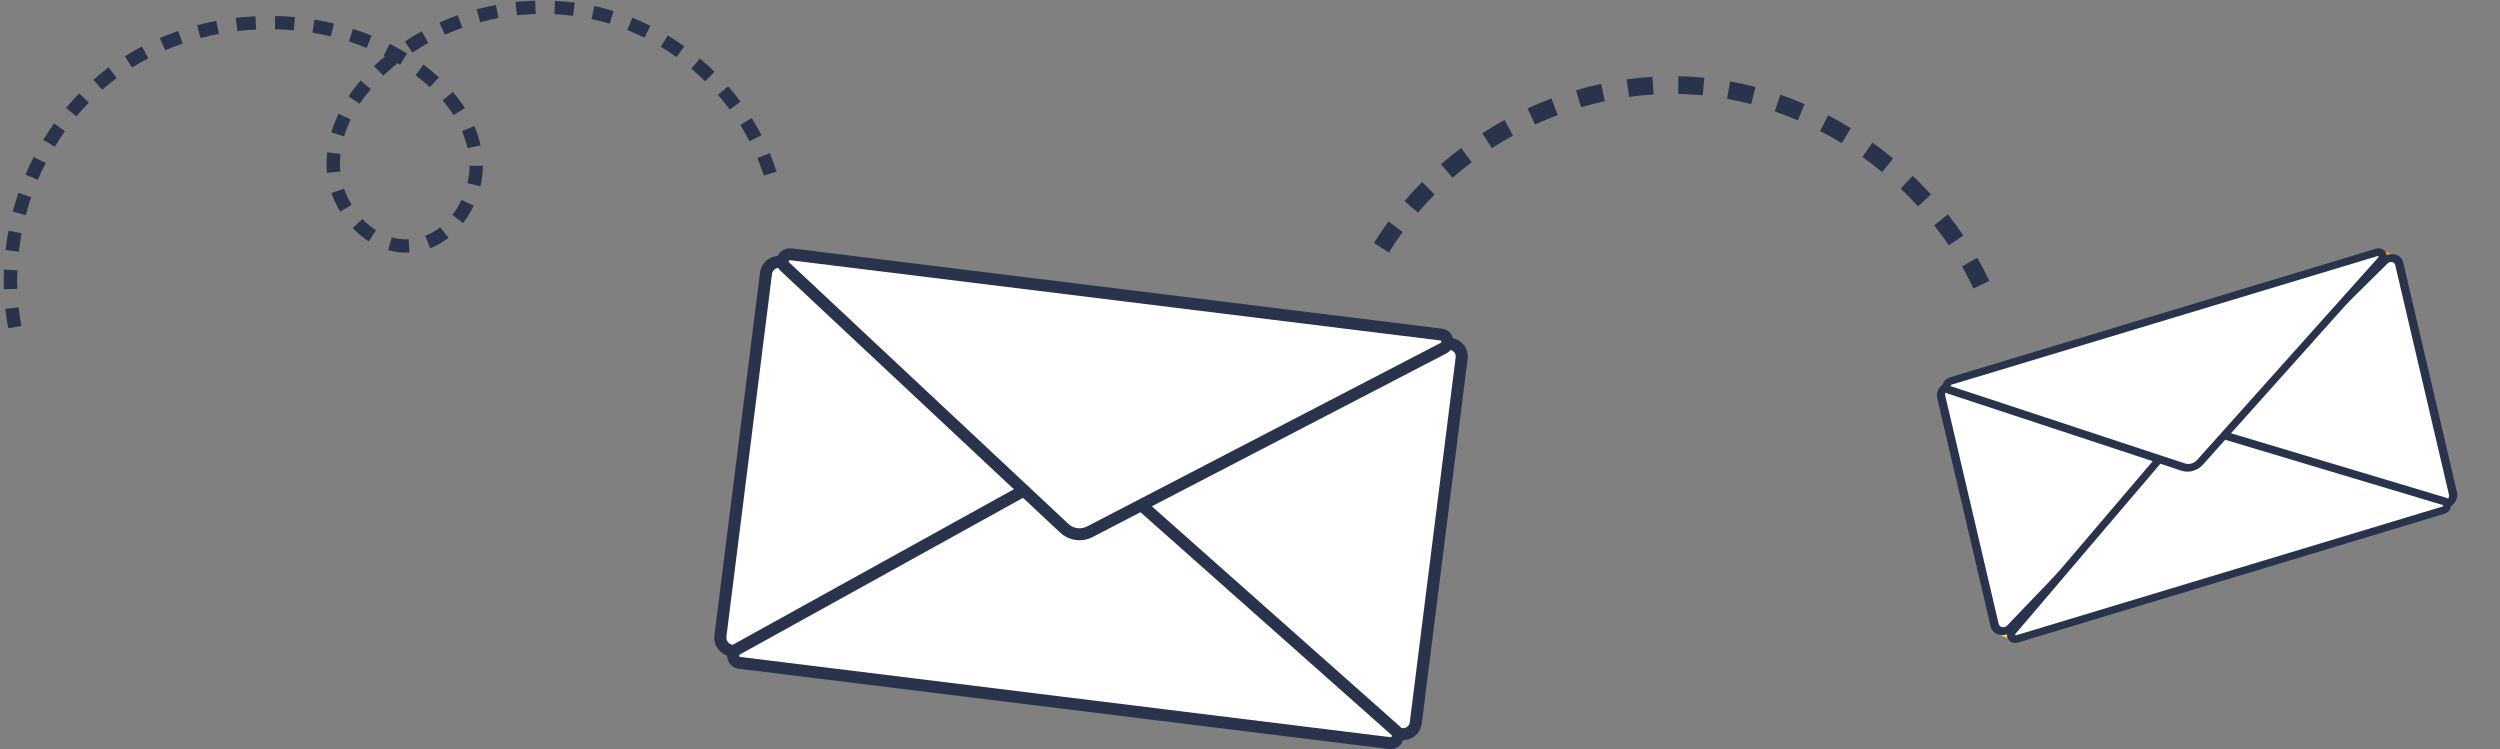
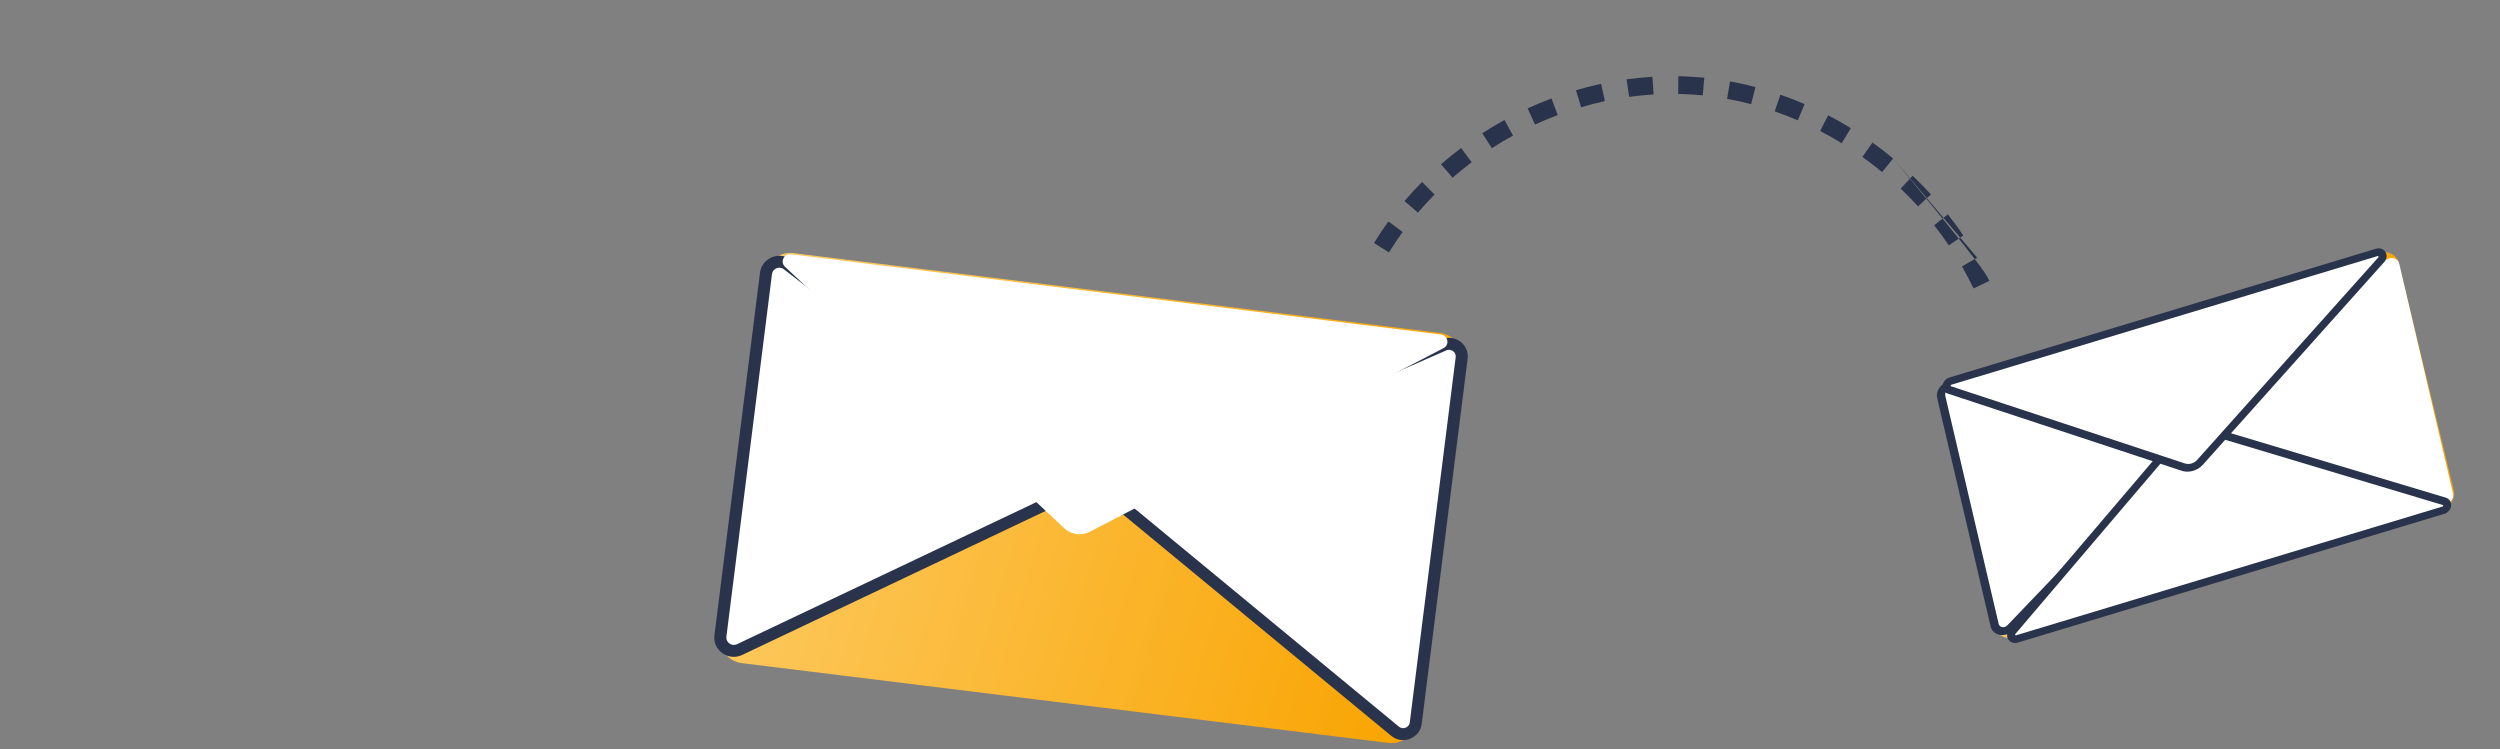
<svg xmlns="http://www.w3.org/2000/svg" width="574" height="172" viewBox="0 0 574 172" fill="none">
  <rect x="0" y="0" width="574" height="172" fill="#808080" stroke="none" />
-   <path d="M131.23 0.517C131.472 0.543 131.716 0.575 131.96 0.607L131.58 3.633C131.332 3.6 131.086 3.572 130.836 3.542C129.669 3.409 128.477 3.309 127.293 3.251L127.421 0.199C128.69 0.263 129.975 0.372 131.226 0.515L131.23 0.517ZM136.454 1.385C137.788 1.672 139.12 2.011 140.417 2.399C140.568 2.446 140.72 2.488 140.871 2.535L139.984 5.451C139.841 5.408 139.703 5.366 139.56 5.322C138.335 4.96 137.079 4.637 135.826 4.368L136.46 1.383L136.454 1.385ZM122.879 0.16L122.993 3.213C121.564 3.257 120.122 3.358 118.702 3.511L118.344 0.473C119.846 0.31 121.368 0.203 122.879 0.16ZM145.172 4.055C146.568 4.617 147.97 5.248 149.33 5.925L147.962 8.65C146.675 8.008 145.356 7.411 144.037 6.885L145.172 4.055ZM113.85 1.139L114.446 4.139C113.044 4.404 111.634 4.724 110.256 5.096L109.431 2.147C110.885 1.753 112.374 1.418 113.856 1.136L113.85 1.139ZM153.319 8.129C154.608 8.906 155.885 9.751 157.12 10.64L155.328 13.108C154.16 12.269 152.951 11.472 151.733 10.733L153.319 8.129ZM105.1 3.497L106.159 6.374C104.81 6.853 103.472 7.389 102.176 7.966L100.891 5.181C102.261 4.566 103.677 4.004 105.096 3.496L105.1 3.497ZM160.705 13.433C161.857 14.405 162.987 15.434 164.064 16.495L161.903 18.654C160.88 17.649 159.812 16.673 158.721 15.751L160.706 13.429L160.705 13.433ZM96.835 7.195L98.338 9.872C97.085 10.558 95.856 11.302 94.677 12.08L92.956 9.535C94.204 8.707 95.507 7.922 96.835 7.195ZM67.705 3.921L67.445 6.962C66.02 6.83 64.569 6.749 63.132 6.718L63.173 3.665C64.678 3.695 66.204 3.782 67.705 3.921ZM72.209 4.497C73.704 4.744 75.202 5.045 76.663 5.398L75.959 8.364C74.571 8.031 73.147 7.741 71.728 7.511L72.209 4.497ZM58.643 3.726L58.817 6.775C57.388 6.843 55.941 6.966 54.515 7.135L54.125 4.104C55.618 3.928 57.138 3.801 58.641 3.73L58.643 3.726ZM81.044 6.624C82.491 7.086 83.926 7.612 85.321 8.178L84.175 11.003C82.851 10.466 81.486 9.969 80.117 9.529L81.044 6.624ZM49.651 4.792L50.253 7.79C48.845 8.058 47.429 8.38 46.053 8.747L45.238 5.797C46.684 5.411 48.17 5.073 49.651 4.792ZM89.469 10.062C90.086 10.37 90.704 10.698 91.307 11.029C92.036 11.431 92.763 11.85 93.463 12.278L91.856 14.873C91.6 14.717 91.342 14.564 91.08 14.41L91.221 14.587C90.991 14.772 90.761 14.957 90.535 15.143C89.662 15.859 88.819 16.61 88.017 17.378L85.866 15.177C86.667 14.408 87.512 13.653 88.376 12.934C88.28 12.885 88.183 12.836 88.091 12.789L89.463 10.065L89.469 10.062ZM167.177 19.806C168.168 20.947 169.126 22.137 170.022 23.345L167.547 25.142C166.698 23.996 165.792 22.871 164.854 21.79L167.177 19.806ZM40.908 7.11L41.937 9.999C40.585 10.462 39.234 10.983 37.929 11.547L36.691 8.742C38.066 8.149 39.486 7.603 40.91 7.116L40.908 7.11ZM97.246 14.845C98.492 15.777 99.676 16.766 100.774 17.778L98.682 20.004C97.663 19.062 96.561 18.145 95.401 17.276L97.246 14.845ZM32.602 10.681L34.051 13.384C32.784 14.045 31.533 14.761 30.336 15.512L28.679 12.926C29.946 12.135 31.266 11.381 32.602 10.681ZM172.582 27.099C173.385 28.384 174.142 29.708 174.832 31.044L172.095 32.422C171.443 31.16 170.728 29.911 169.97 28.696L172.582 27.099ZM82.757 18.486L85.123 20.459C84.2 21.552 83.348 22.683 82.593 23.826L80.017 22.133C80.834 20.896 81.758 19.669 82.757 18.486ZM103.97 21.099C104.995 22.302 105.921 23.556 106.726 24.822L104.126 26.439C103.397 25.294 102.555 24.156 101.625 23.064L103.972 21.105L103.97 21.099ZM24.949 15.475L26.807 17.922C26.619 18.062 26.43 18.206 26.242 18.346C25.306 19.064 24.377 19.824 23.486 20.609L21.435 18.314C22.377 17.487 23.358 16.681 24.352 15.919C24.548 15.768 24.749 15.62 24.946 15.469L24.949 15.475ZM176.743 35.153C177.325 36.55 177.848 37.986 178.306 39.414L175.371 40.314C174.942 38.969 174.448 37.618 173.9 36.302L176.743 35.153ZM108.903 28.934C109.526 30.386 110.01 31.883 110.347 33.382L107.345 34.029C107.045 32.713 106.62 31.394 106.069 30.11L108.903 28.934ZM77.736 26.115L80.516 27.449C79.902 28.725 79.395 30.021 79.009 31.308L76.06 30.413C76.492 28.977 77.056 27.527 77.742 26.112L77.736 26.115ZM18.165 21.424L20.39 23.555C19.407 24.566 18.445 25.634 17.534 26.732L15.155 24.778C16.118 23.625 17.129 22.495 18.168 21.43L18.165 21.424ZM110.874 38.081C110.87 38.784 110.829 39.496 110.75 40.203C110.656 41.057 110.51 41.919 110.312 42.764L107.314 42.051C107.483 41.324 107.61 40.579 107.693 39.85C107.76 39.244 107.798 38.636 107.799 38.036L110.879 38.083L110.874 38.081ZM75.117 34.971L78.178 35.326L78.175 35.368C78.086 36.186 78.042 37.012 78.047 37.825C78.051 38.34 78.08 38.865 78.134 39.391L75.073 39.679C75.01 39.058 74.977 38.435 74.972 37.825C74.966 36.896 75.015 35.952 75.117 35.019L75.119 34.977L75.117 34.971ZM12.405 28.339L14.924 30.115C14.102 31.268 13.314 32.469 12.578 33.686L9.936 32.096C10.713 30.814 11.546 29.55 12.405 28.339ZM105.975 45.888L108.765 47.197C108.088 48.64 107.264 49.989 106.315 51.216L103.869 49.345C104.683 48.294 105.394 47.129 105.979 45.889L105.975 45.888ZM79.01 43.339C79.449 44.621 80.031 45.864 80.735 47.032L78.097 48.586C77.279 47.232 76.605 45.788 76.093 44.299L79.007 43.333L79.01 43.339ZM7.749 36.025L10.499 37.423C9.855 38.687 9.244 39.989 8.688 41.298L5.851 40.094C6.433 38.718 7.076 37.349 7.749 36.025ZM101.056 52.19L102.969 54.597C101.663 55.617 100.249 56.424 98.775 56.997L97.637 54.151C98.834 53.687 99.983 53.03 101.054 52.194L101.056 52.19ZM83.211 50.277C84.169 51.285 85.215 52.15 86.323 52.85L84.678 55.42C83.355 54.581 82.109 53.553 80.977 52.364L83.207 50.275L83.211 50.277ZM4.246 44.287L7.16 45.292C6.697 46.635 6.278 48.014 5.915 49.388L2.936 48.591C3.317 47.149 3.757 45.706 4.24 44.29L4.246 44.287ZM89.945 54.487C91.175 54.838 92.439 54.996 93.689 54.952L93.822 54.948L93.999 57.999C93.935 58.002 93.875 58.006 93.813 58.005C92.254 58.058 90.656 57.861 89.117 57.423L89.945 54.487ZM1.945 52.967L4.971 53.552C4.705 54.95 4.491 56.374 4.327 57.781L1.268 57.407C1.442 55.928 1.67 54.433 1.947 52.963L1.945 52.967ZM3.988 62.046C3.928 63.471 3.921 64.912 3.969 66.322L0.891 66.402C0.841 64.914 0.85 63.397 0.911 61.896L3.988 62.046ZM4.274 70.591C4.431 72.007 4.643 73.431 4.915 74.818L1.89 75.365C1.608 73.898 1.383 72.396 1.215 70.898L4.275 70.586L4.274 70.591Z" fill="#29334B" />
  <path d="M318.801 170.58L170.308 152.252C167.218 151.872 165.023 149.076 165.406 146.014L175.847 62.97C176.229 59.908 179.052 57.733 182.142 58.112L330.634 76.44C333.724 76.82 335.919 79.616 335.536 82.677L325.096 165.722C324.708 168.784 321.891 170.959 318.801 170.58Z" fill="url(#paint0_linear_2790_32441)" />
  <path d="M331.524 79.193L258.242 111.238C256.259 112.106 255.89 114.729 257.555 116.105L320.3 167.89C322.071 169.352 324.778 168.297 325.064 166.026L335.601 82.199C335.882 79.969 333.6 78.293 331.529 79.197L331.524 79.193Z" fill="white" />
  <path d="M322.144 169.931C321.162 169.931 320.203 169.593 319.41 168.935L256.665 117.15C255.512 116.199 254.949 114.755 255.157 113.284C255.364 111.813 256.31 110.579 257.679 109.976L330.962 77.93C332.396 77.304 334.005 77.483 335.264 78.41C336.523 79.338 337.16 80.814 336.966 82.358L326.428 166.184C326.23 167.756 325.225 169.04 323.74 169.62C323.214 169.826 322.675 169.927 322.14 169.927L322.144 169.931ZM332.082 80.444L258.8 112.489C258.302 112.708 257.974 113.138 257.901 113.668C257.827 114.198 258.02 114.705 258.435 115.048L321.18 166.833C321.619 167.194 322.195 167.285 322.725 167.08C322.979 166.979 323.583 166.659 323.685 165.855L334.222 82.029C334.323 81.234 333.83 80.782 333.613 80.622C333.397 80.462 332.815 80.128 332.078 80.448L332.082 80.444Z" fill="#29334B" />
  <path d="M180.841 60.748L243.484 109.266C245.292 110.665 244.988 113.461 242.917 114.443L169.815 149.135C167.61 150.181 165.106 148.399 165.411 145.991L175.87 62.782C176.165 60.419 178.95 59.281 180.841 60.748Z" fill="white" />
  <path d="M168.468 150.817C167.555 150.817 166.651 150.533 165.863 149.971C164.516 149.007 163.829 147.458 164.036 145.822L174.496 62.613C174.698 61.009 175.718 59.679 177.23 59.063C178.738 58.446 180.408 58.67 181.694 59.666L244.338 108.184C245.569 109.134 246.201 110.619 246.03 112.159C245.86 113.695 244.919 115.011 243.512 115.678L170.41 150.369C169.782 150.666 169.123 150.812 168.464 150.812L168.468 150.817ZM178.96 61.466C178.664 61.466 178.425 61.544 178.286 61.599C178.01 61.713 177.355 62.069 177.244 62.956L166.785 146.165C166.707 146.791 166.969 147.38 167.481 147.751C167.998 148.116 168.648 148.176 169.22 147.906L242.323 113.215C242.867 112.954 243.217 112.466 243.282 111.871C243.346 111.277 243.111 110.725 242.636 110.354L179.993 61.836C179.633 61.557 179.268 61.471 178.96 61.471V61.466Z" fill="#29334B" />
-   <path d="M246.224 106.462L169.188 149.081C167.772 149.867 168.187 151.988 169.801 152.189L319.068 170.613C320.701 170.814 321.623 168.808 320.396 167.72L252.099 107.111C250.48 105.676 248.119 105.416 246.224 106.467V106.462Z" fill="white" />
-   <path d="M319.299 171.996C319.165 171.996 319.031 171.987 318.897 171.973L169.63 153.549C168.293 153.385 167.26 152.43 167.002 151.118C166.743 149.807 167.338 148.537 168.514 147.888L245.55 105.269C247.962 103.935 250.964 104.264 253.021 106.091L321.318 166.7C322.338 167.605 322.628 168.985 322.066 170.219C321.554 171.329 320.498 172.001 319.299 172.001V171.996ZM246.902 107.659L169.865 150.278C169.819 150.305 169.676 150.383 169.718 150.593C169.759 150.803 169.921 150.821 169.971 150.831L319.239 169.254C319.294 169.264 319.455 169.282 319.548 169.085C319.64 168.889 319.52 168.784 319.474 168.743L251.177 108.134C250.001 107.087 248.28 106.9 246.902 107.663V107.659Z" fill="#29334B" />
  <path d="M244.361 121.289L180.228 61.247C179.047 60.141 179.979 58.185 181.588 58.386L330.855 76.81C332.488 77.011 332.884 79.182 331.427 79.936L250.213 122.093C248.29 123.094 245.938 122.77 244.356 121.294L244.361 121.289Z" fill="white" />
-   <path d="M247.856 124.035C246.238 124.035 244.637 123.437 243.411 122.285L179.278 62.243C178.295 61.324 178.037 59.949 178.609 58.743C179.185 57.532 180.421 56.86 181.759 57.025L331.026 75.448C332.382 75.618 333.419 76.586 333.664 77.921C333.908 79.255 333.281 80.52 332.073 81.151L250.858 123.309C249.909 123.802 248.88 124.04 247.856 124.04V124.035ZM245.311 120.293C246.459 121.367 248.175 121.604 249.572 120.878L330.786 78.72C330.842 78.693 330.98 78.62 330.938 78.405C330.902 78.19 330.74 78.172 330.685 78.167L181.417 59.743C181.362 59.739 181.205 59.716 181.113 59.908C181.021 60.1 181.141 60.209 181.178 60.246L245.311 120.288V120.293Z" fill="#29334B" />
  <path d="M560.536 117.088L462.691 146.346C460.656 146.956 458.625 145.89 458.158 143.971L445.527 91.886C445.06 89.966 446.336 87.913 448.372 87.303L546.216 58.045C548.252 57.435 550.282 58.501 550.749 60.42L563.38 112.505C563.844 114.426 562.571 116.477 560.536 117.088Z" fill="url(#paint1_linear_2790_32441)" />
  <path d="M547.548 59.896L507.566 99.334C506.484 100.402 506.845 102.064 508.234 102.419L560.574 115.77C562.052 116.147 563.558 114.766 563.223 113.336L550.866 60.551C550.538 59.146 548.682 58.784 547.552 59.898L547.548 59.896Z" fill="white" />
-   <path d="M562.228 116.467C561.594 116.74 560.897 116.806 560.235 116.635L507.903 103.286C506.941 103.042 506.248 102.339 506.046 101.407C505.844 100.474 506.172 99.478 506.918 98.738L546.894 59.304C547.677 58.533 548.757 58.191 549.781 58.393C550.806 58.594 551.554 59.295 551.782 60.267L564.137 113.048C564.368 114.038 564.012 115.081 563.187 115.839C562.894 116.107 562.569 116.317 562.224 116.466L562.228 116.467ZM548.192 60.487L508.216 99.921C507.944 100.19 507.831 100.536 507.905 100.872C507.978 101.208 508.219 101.456 508.565 101.544L560.898 114.893C561.263 114.986 561.656 114.88 561.951 114.61C562.092 114.48 562.409 114.122 562.29 113.615L549.935 60.835C549.819 60.334 549.397 60.202 549.221 60.167C549.044 60.132 548.593 60.095 548.19 60.491L548.192 60.487Z" fill="#29334B" />
  <path d="M448.444 88.54L499.963 99.974C501.449 100.303 501.892 102.05 500.78 103.21L461.525 144.167C460.342 145.402 458.318 145.039 457.964 143.522L445.7 91.131C445.351 89.644 446.889 88.193 448.444 88.54Z" fill="white" />
  <path d="M461.042 145.538C460.453 145.792 459.805 145.875 459.168 145.76C458.078 145.561 457.281 144.831 457.041 143.801L444.779 91.415C444.543 90.404 444.897 89.33 445.732 88.543C446.565 87.757 447.693 87.426 448.751 87.661L500.262 99.094C501.274 99.317 502.021 100.024 502.263 100.987C502.503 101.948 502.197 102.992 501.442 103.779L462.193 144.732C461.856 145.083 461.464 145.354 461.038 145.537L461.042 145.538ZM447.398 89.492C447.207 89.573 447.07 89.686 446.993 89.757C446.841 89.902 446.5 90.296 446.631 90.854L458.893 143.24C458.986 143.634 459.29 143.912 459.705 143.99C460.122 144.063 460.555 143.918 460.862 143.599L500.111 102.646C500.403 102.34 500.517 101.951 500.423 101.58C500.329 101.209 500.051 100.946 499.66 100.858L448.149 89.424C447.853 89.359 447.598 89.408 447.399 89.494L447.398 89.492Z" fill="#29334B" />
  <path d="M500.923 99.398L462.054 145.029C461.34 145.869 462.073 146.993 463.132 146.675L560.964 117.146C562.034 116.823 562.166 115.405 561.153 115.102L504.757 98.192C503.42 97.792 501.88 98.277 500.924 99.401L500.923 99.398Z" fill="white" />
  <path d="M561.443 117.887C561.359 117.923 561.273 117.954 561.185 117.982L463.308 147.533C462.431 147.798 461.569 147.52 461.115 146.824C460.66 146.129 460.75 145.228 461.344 144.532L500.23 98.875C501.448 97.446 503.407 96.827 505.107 97.338L561.53 114.253C562.372 114.505 562.862 115.232 562.784 116.103C562.71 116.889 562.197 117.566 561.444 117.89L561.443 117.887ZM501.612 99.904L462.726 145.561C462.703 145.589 462.631 145.673 462.704 145.785C462.777 145.896 462.882 145.863 462.916 145.855L560.793 116.304C560.83 116.294 560.936 116.262 560.95 116.122C560.964 115.982 560.865 115.954 560.827 115.942L504.404 99.027C503.431 98.734 502.309 99.09 501.613 99.907L501.612 99.904Z" fill="#29334B" />
  <path d="M501.279 107.234L447.631 89.531C446.644 89.204 446.793 87.813 447.848 87.496L545.664 57.977C546.734 57.654 547.467 58.812 546.72 59.644L505.132 106.124C504.148 107.226 502.599 107.671 501.277 107.238L501.279 107.234Z" fill="white" />
  <path d="M504.087 107.903C503.071 108.34 501.932 108.423 500.905 108.082L447.231 90.374C446.41 90.103 445.941 89.371 446.031 88.513C446.123 87.651 446.749 86.925 447.626 86.66L545.488 57.119C546.377 56.851 547.245 57.136 547.696 57.848C548.147 58.561 548.035 59.468 547.417 60.162L505.811 106.669C505.324 107.213 504.731 107.629 504.088 107.906L504.087 107.903ZM501.654 106.407C502.614 106.724 503.745 106.399 504.46 105.598L546.067 59.091C546.095 59.06 546.166 58.98 546.092 58.867C546.021 58.751 545.916 58.784 545.88 58.796L448.018 88.338C447.982 88.35 447.878 88.379 447.863 88.516C447.848 88.653 447.948 88.685 447.979 88.696L501.653 106.405L501.654 106.407Z" fill="#29334B" />
-   <path d="M443.347 44.642L440.385 47.381C439.111 45.983 437.766 44.612 436.391 43.301L439.15 40.357C440.593 41.727 442.005 43.171 443.347 44.642ZM447.232 49.215C448.472 50.788 449.667 52.415 450.779 54.061L447.45 56.331C446.392 54.77 445.259 53.218 444.079 51.729L447.232 49.215ZM434.672 36.383L432.126 39.515C430.671 38.309 429.149 37.141 427.605 36.036L429.924 32.73C431.538 33.886 433.136 35.117 434.667 36.386L434.672 36.383ZM453.965 59.159C454.966 60.899 455.9 62.69 456.758 64.484L453.123 66.222C452.308 64.519 451.418 62.819 450.473 61.17L453.965 59.159ZM424.943 29.418L422.861 32.881C421.248 31.889 419.578 30.943 417.907 30.076L419.738 26.47C421.495 27.381 423.245 28.373 424.943 29.418ZM414.341 23.896L412.775 27.633C411.042 26.882 409.258 26.188 407.482 25.576L408.77 21.735C410.641 22.381 412.514 23.111 414.338 23.904L414.341 23.896ZM403.052 19.987L402.059 23.917C400.234 23.434 398.375 23.019 396.537 22.687L397.222 18.687C399.163 19.043 401.124 19.481 403.052 19.987ZM391.31 17.854L390.945 21.898C390.637 21.868 390.324 21.84 390.017 21.809C388.463 21.677 386.879 21.591 385.31 21.564L385.351 17.497C387.007 17.528 388.683 17.616 390.332 17.756C390.658 17.784 390.986 17.818 391.312 17.846L391.31 17.854ZM379.389 17.623L379.664 21.684C377.804 21.796 375.914 21.983 374.046 22.243L373.463 18.218C375.431 17.949 377.424 17.746 379.387 17.631L379.389 17.623ZM367.608 19.247L368.486 23.223C366.657 23.617 364.818 24.088 363.015 24.621L361.851 20.715C363.752 20.155 365.691 19.663 367.608 19.247ZM356.218 22.605L357.657 26.419C355.903 27.08 354.148 27.807 352.439 28.591L350.741 24.888C352.534 24.064 354.382 23.299 356.218 22.605ZM345.44 27.554L347.39 31.13C345.743 32.029 344.106 33.002 342.528 34.02L340.329 30.589C341.986 29.521 343.7 28.504 345.432 27.551L345.44 27.554ZM335.465 33.98L337.899 37.246C336.394 38.374 334.917 39.574 333.505 40.801L330.85 37.714C332.337 36.424 333.891 35.167 335.471 33.978L335.465 33.98ZM329.375 44.665C328.049 46.003 326.759 47.403 325.55 48.823L322.473 46.161C323.749 44.662 325.109 43.19 326.505 41.779L329.375 44.665ZM322.047 53.262C320.939 54.785 319.878 56.365 318.909 57.961L315.468 55.801C316.499 54.117 317.616 52.451 318.786 50.839L322.052 53.26L322.047 53.262Z" fill="#29334B" />
+   <path d="M443.347 44.642L440.385 47.381C439.111 45.983 437.766 44.612 436.391 43.301L439.15 40.357C440.593 41.727 442.005 43.171 443.347 44.642ZM447.232 49.215C448.472 50.788 449.667 52.415 450.779 54.061L447.45 56.331C446.392 54.77 445.259 53.218 444.079 51.729L447.232 49.215ZM434.672 36.383L432.126 39.515C430.671 38.309 429.149 37.141 427.605 36.036L429.924 32.73C431.538 33.886 433.136 35.117 434.667 36.386L434.672 36.383ZC454.966 60.899 455.9 62.69 456.758 64.484L453.123 66.222C452.308 64.519 451.418 62.819 450.473 61.17L453.965 59.159ZM424.943 29.418L422.861 32.881C421.248 31.889 419.578 30.943 417.907 30.076L419.738 26.47C421.495 27.381 423.245 28.373 424.943 29.418ZM414.341 23.896L412.775 27.633C411.042 26.882 409.258 26.188 407.482 25.576L408.77 21.735C410.641 22.381 412.514 23.111 414.338 23.904L414.341 23.896ZM403.052 19.987L402.059 23.917C400.234 23.434 398.375 23.019 396.537 22.687L397.222 18.687C399.163 19.043 401.124 19.481 403.052 19.987ZM391.31 17.854L390.945 21.898C390.637 21.868 390.324 21.84 390.017 21.809C388.463 21.677 386.879 21.591 385.31 21.564L385.351 17.497C387.007 17.528 388.683 17.616 390.332 17.756C390.658 17.784 390.986 17.818 391.312 17.846L391.31 17.854ZM379.389 17.623L379.664 21.684C377.804 21.796 375.914 21.983 374.046 22.243L373.463 18.218C375.431 17.949 377.424 17.746 379.387 17.631L379.389 17.623ZM367.608 19.247L368.486 23.223C366.657 23.617 364.818 24.088 363.015 24.621L361.851 20.715C363.752 20.155 365.691 19.663 367.608 19.247ZM356.218 22.605L357.657 26.419C355.903 27.08 354.148 27.807 352.439 28.591L350.741 24.888C352.534 24.064 354.382 23.299 356.218 22.605ZM345.44 27.554L347.39 31.13C345.743 32.029 344.106 33.002 342.528 34.02L340.329 30.589C341.986 29.521 343.7 28.504 345.432 27.551L345.44 27.554ZM335.465 33.98L337.899 37.246C336.394 38.374 334.917 39.574 333.505 40.801L330.85 37.714C332.337 36.424 333.891 35.167 335.471 33.978L335.465 33.98ZM329.375 44.665C328.049 46.003 326.759 47.403 325.55 48.823L322.473 46.161C323.749 44.662 325.109 43.19 326.505 41.779L329.375 44.665ZM322.047 53.262C320.939 54.785 319.878 56.365 318.909 57.961L315.468 55.801C316.499 54.117 317.616 52.451 318.786 50.839L322.052 53.26L322.047 53.262Z" fill="#29334B" />
  <defs>
    <linearGradient id="paint0_linear_2790_32441" x1="167.681" y1="89.809" x2="333.042" y2="139.782" gradientUnits="userSpaceOnUse">
      <stop stop-color="#FDCB64" />
      <stop offset="1" stop-color="#F9A401" />
    </linearGradient>
    <linearGradient id="paint1_linear_2790_32441" x1="446.59" y1="110.014" x2="562.873" y2="102.976" gradientUnits="userSpaceOnUse">
      <stop stop-color="#FDCB64" />
      <stop offset="1" stop-color="#F9A401" />
    </linearGradient>
  </defs>
</svg>